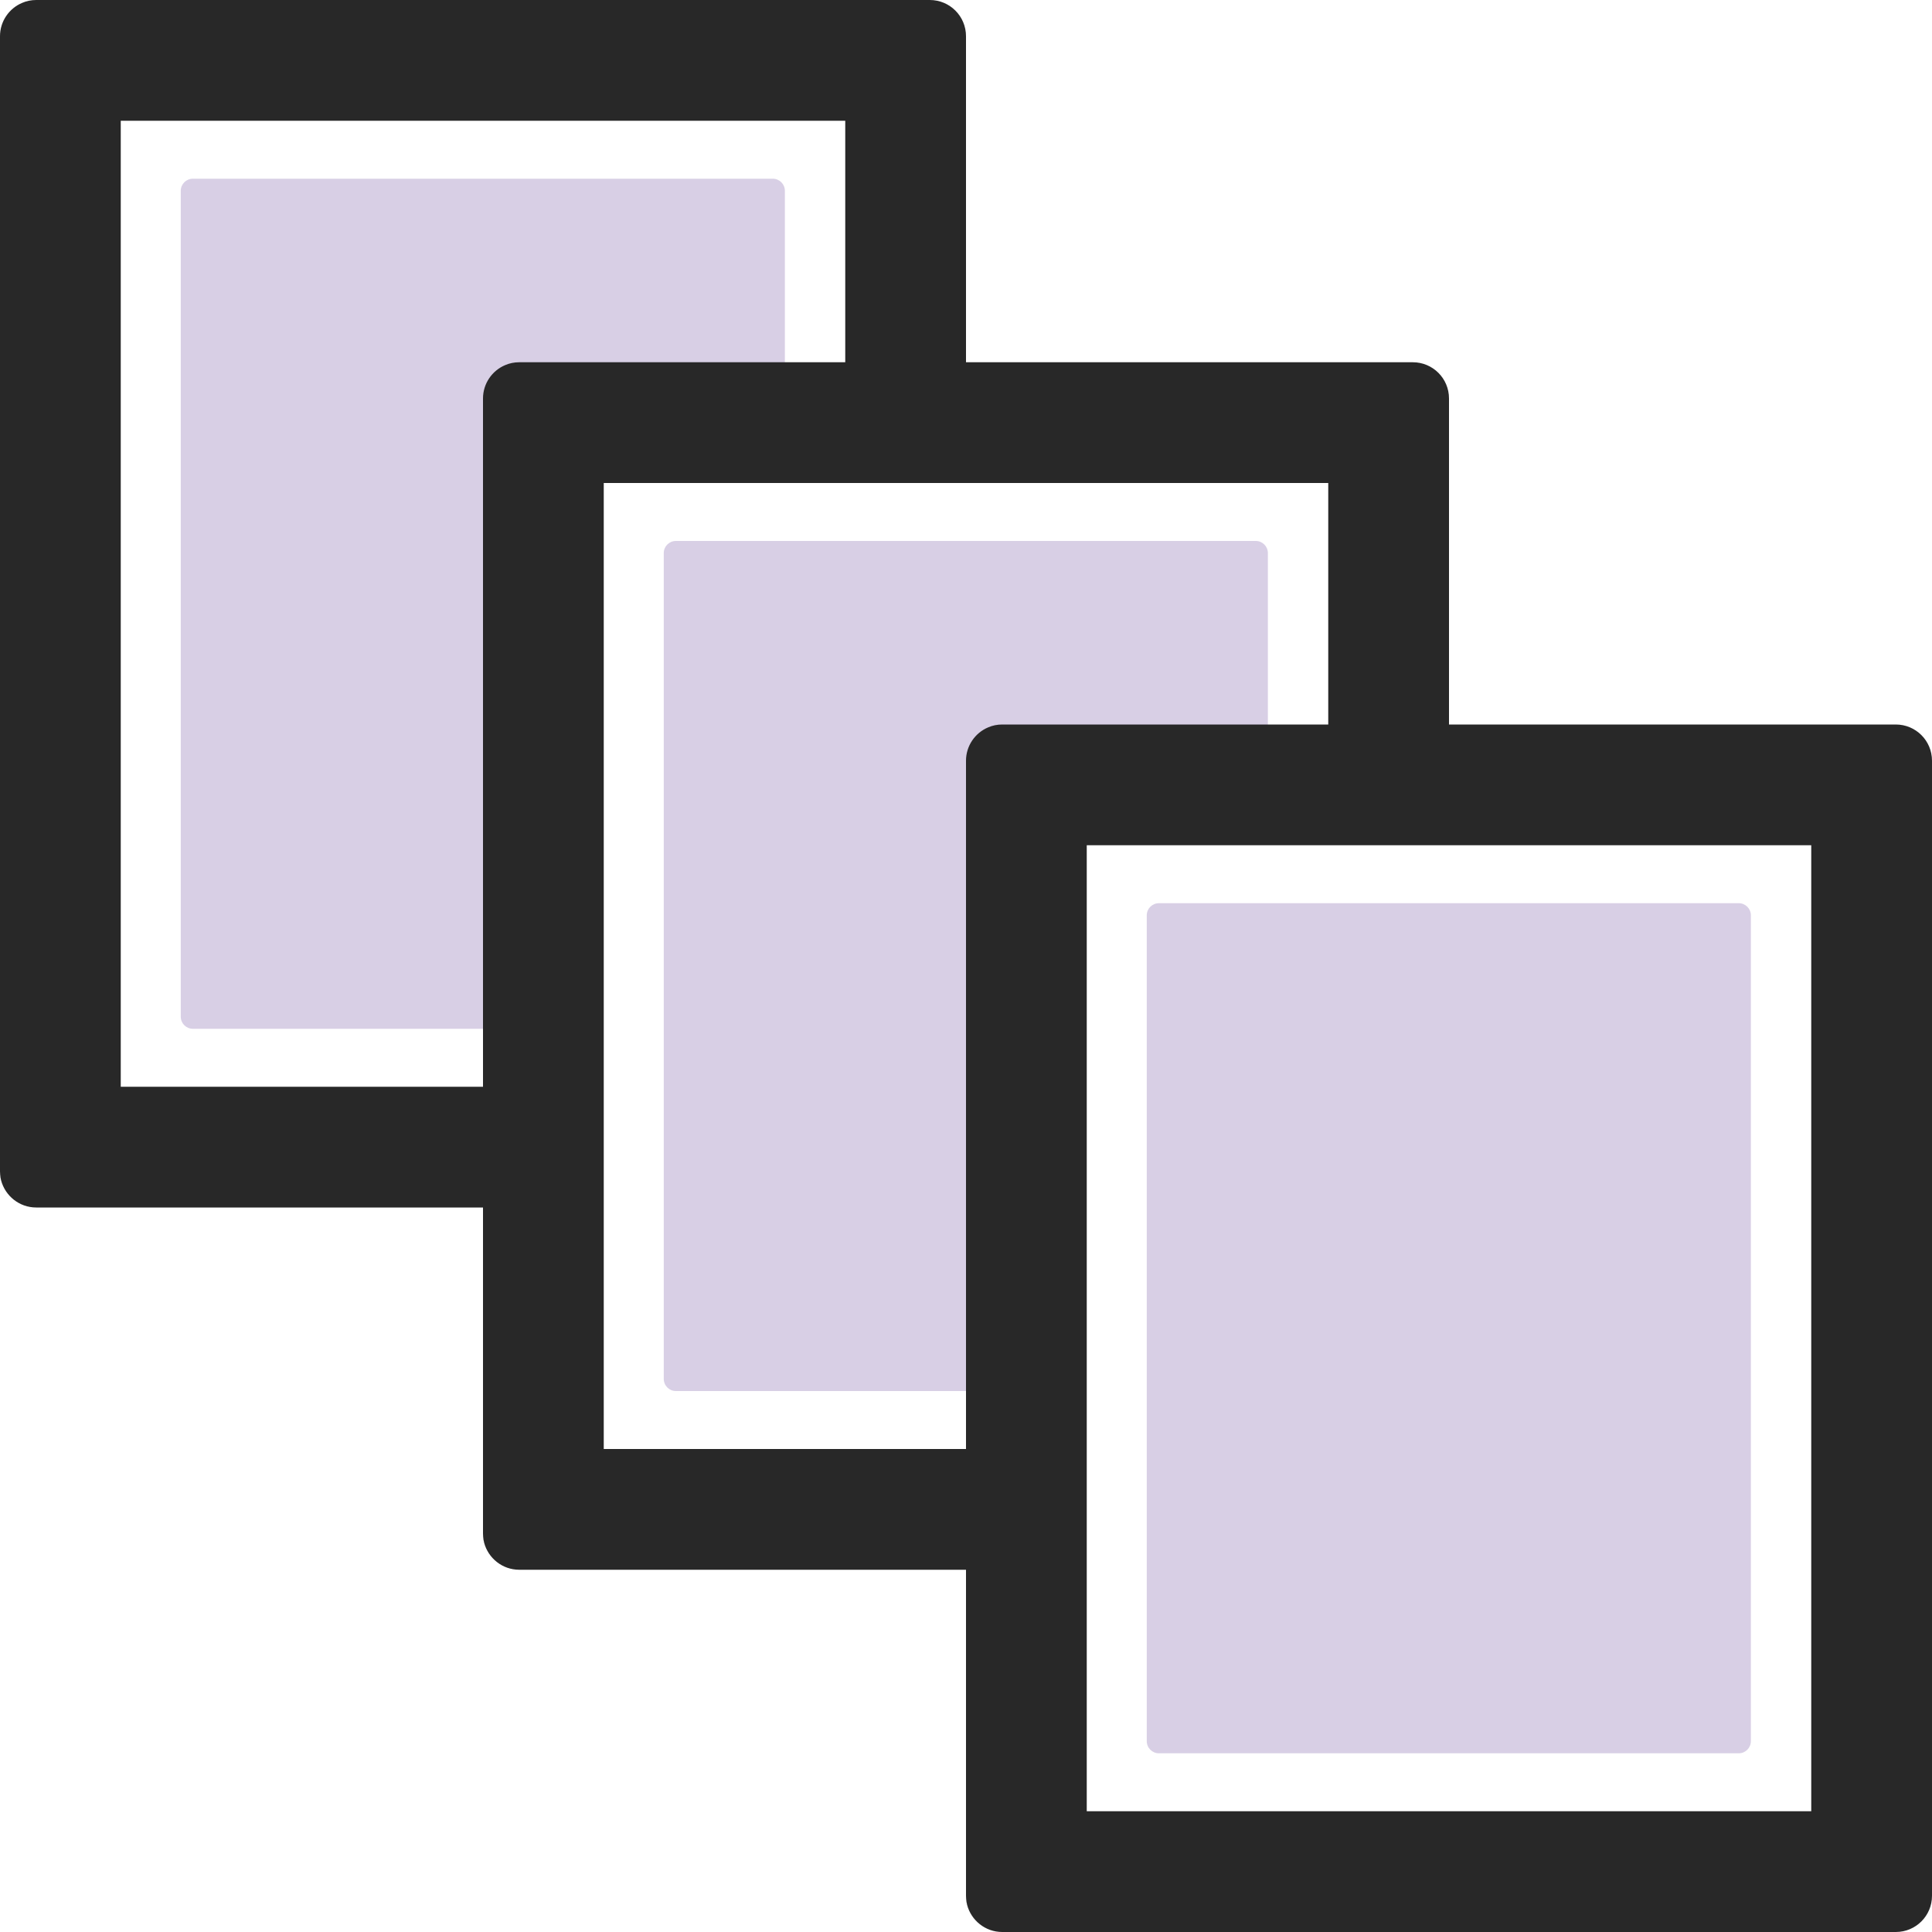
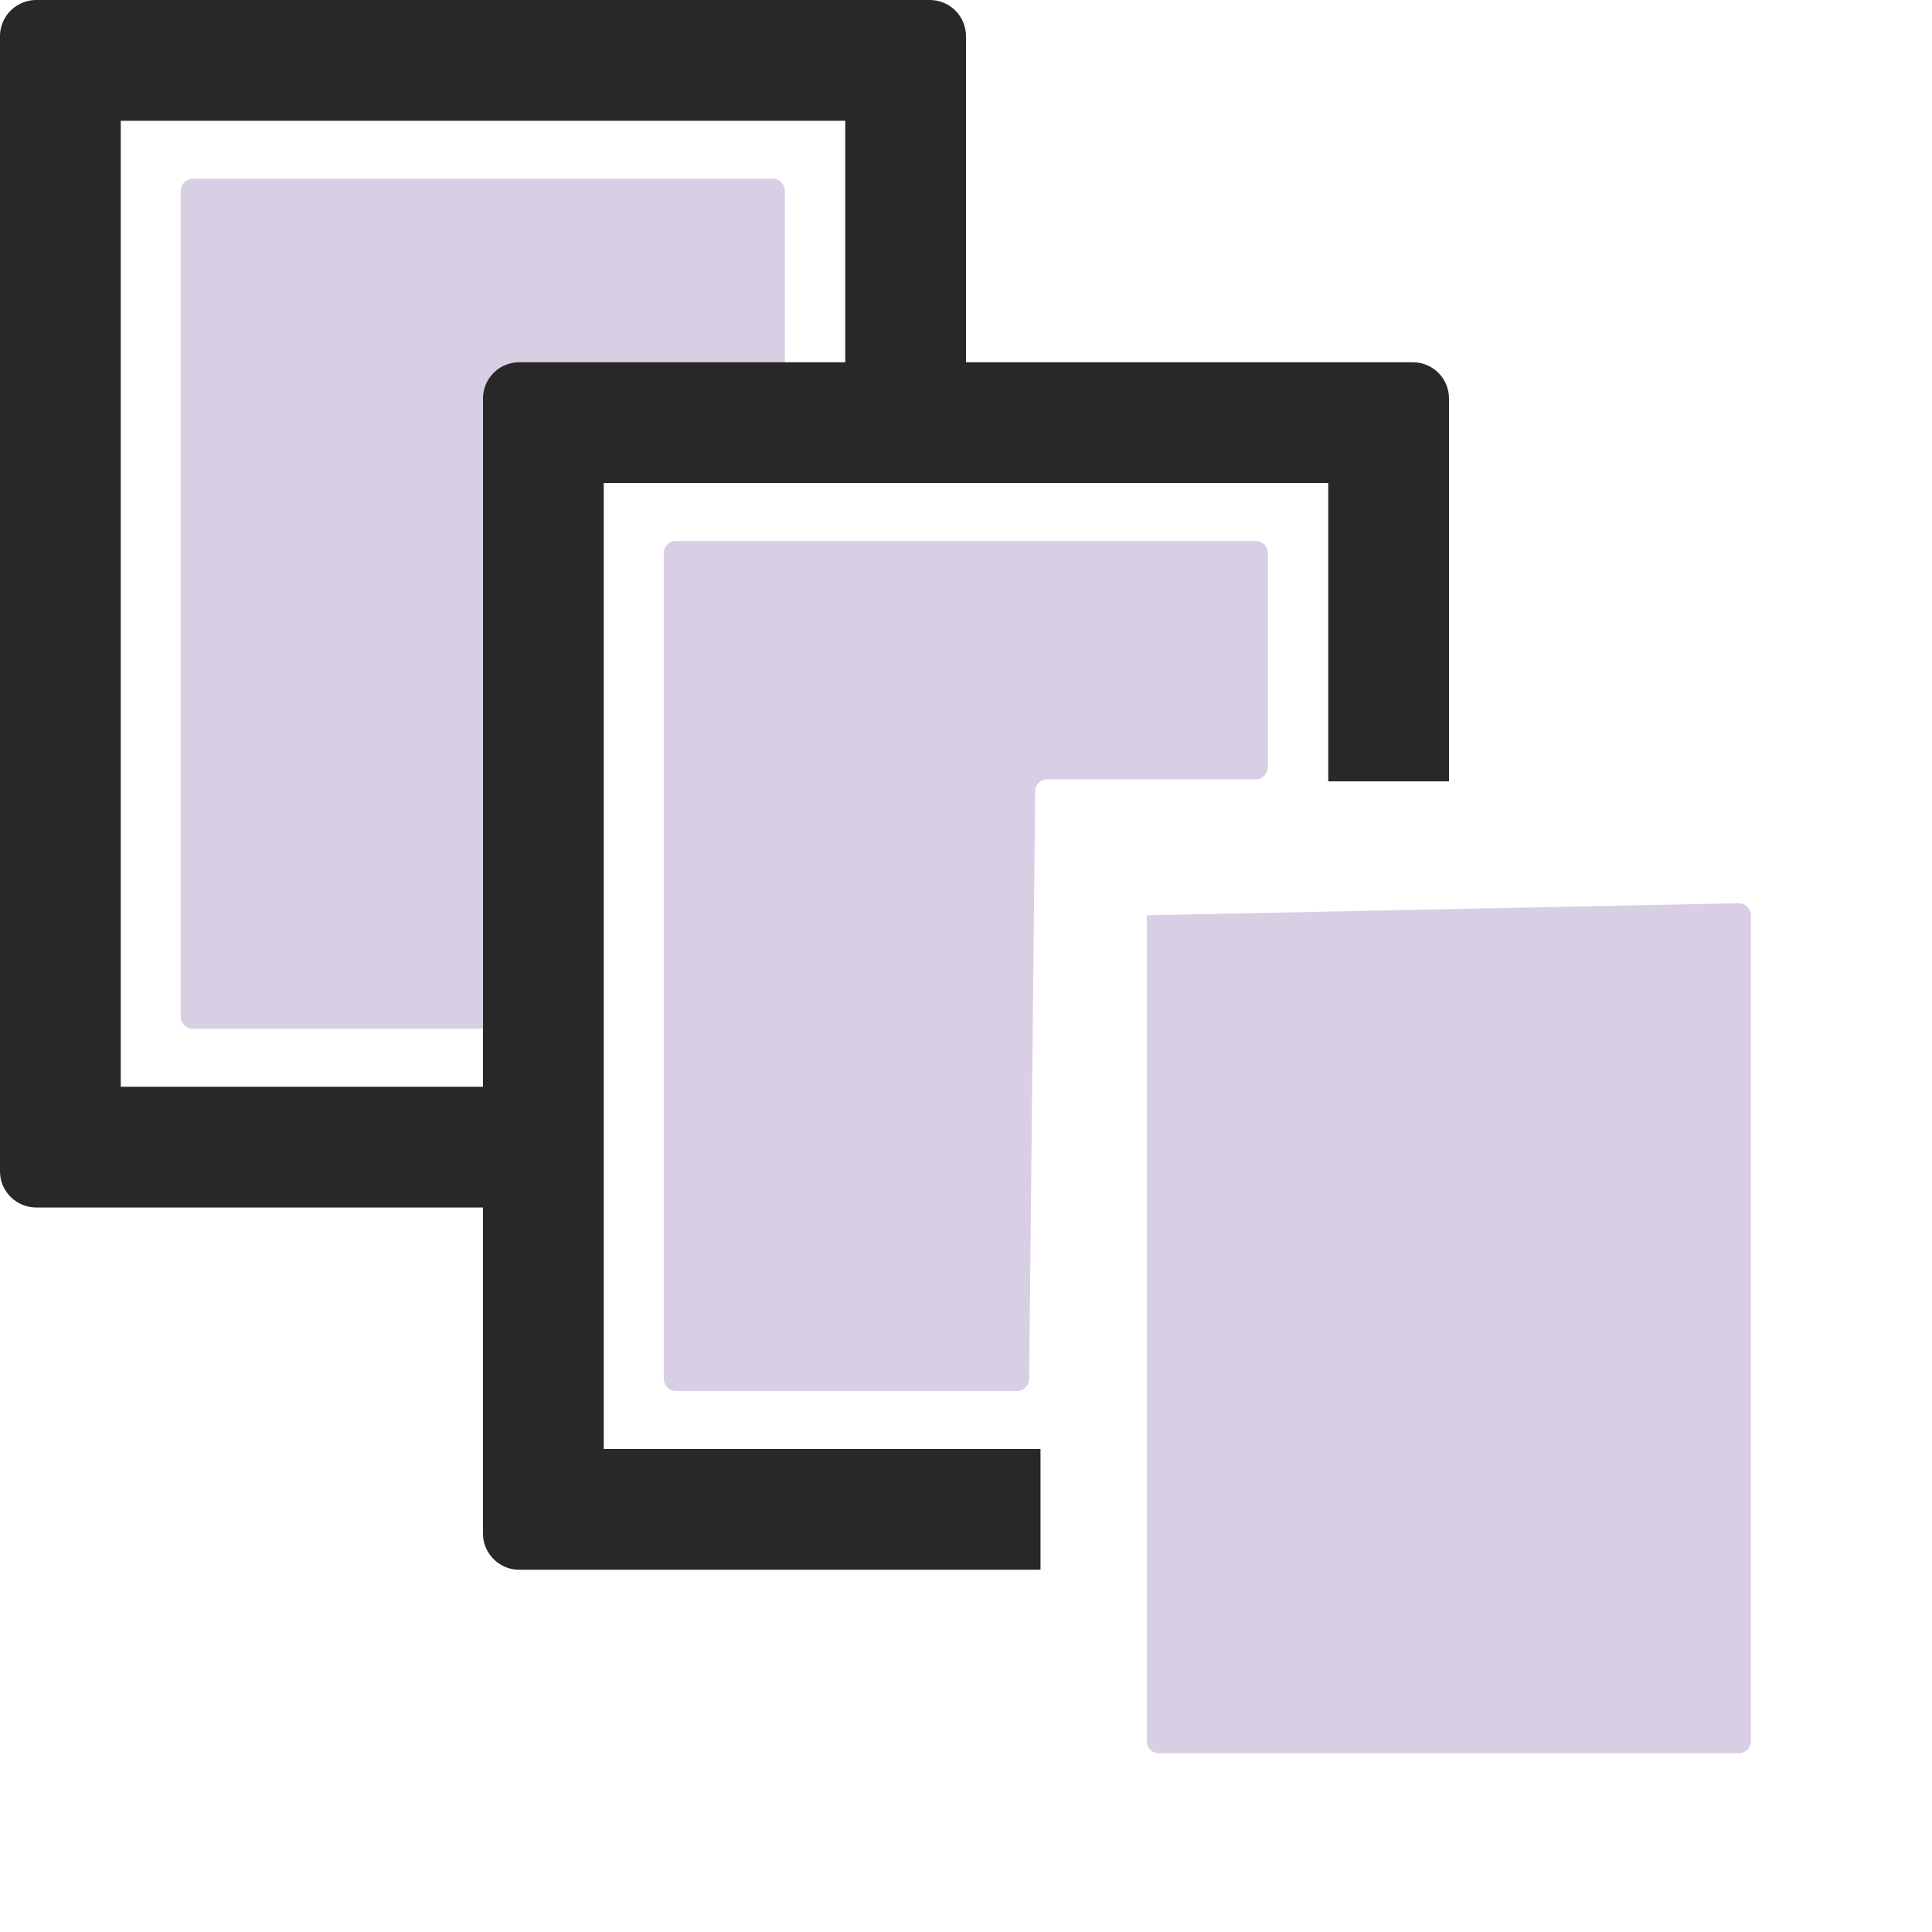
<svg xmlns="http://www.w3.org/2000/svg" width="16" height="16" viewBox="0 0 16 16" fill="none">
  <g clip-path="url(#clip0_525_493)">
    <path d="M4.673 3.454C4.618 3.454 4.574 3.498 4.573 3.553L4.523 8.421C4.522 8.475 4.478 8.52 4.423 8.52L1.597 8.52C1.542 8.52 1.497 8.475 1.497 8.42L1.497 1.58C1.497 1.525 1.542 1.48 1.597 1.48L6.4 1.48C6.455 1.48 6.5 1.525 6.5 1.58L6.5 3.354C6.5 3.409 6.455 3.454 6.4 3.454L4.673 3.454Z" fill="#D8CFE5" />
    <path fill-rule="evenodd" clip-rule="evenodd" d="M0.183 0.024C0.219 0.008 0.259 0 0.3 0H0.7H7.3H7.7C7.866 0 8 0.134 8 0.3V0.7V3.471H7V1L1 1V9H4.617V10H0.7H0.3C0.16 10 0.043 9.904 0.009 9.775C0.007 9.767 0.006 9.76 0.004 9.752C0.002 9.735 0 9.718 0 9.7V9.3V0.7V0.3V0.3C0 0.176 0.076 0.069 0.183 0.024Z" fill="#282828" />
    <path d="M8.673 6.454C8.618 6.454 8.574 6.498 8.573 6.553L8.523 11.421C8.522 11.475 8.478 11.52 8.423 11.52L5.597 11.52C5.542 11.52 5.497 11.475 5.497 11.419L5.497 4.58C5.497 4.525 5.542 4.48 5.597 4.48L10.4 4.48C10.455 4.48 10.5 4.525 10.5 4.58L10.5 6.354C10.5 6.409 10.455 6.454 10.4 6.454L8.673 6.454Z" fill="#D8CFE5" />
    <path fill-rule="evenodd" clip-rule="evenodd" d="M4.183 3.024C4.219 3.008 4.259 3 4.3 3H4.7H11.3H11.7C11.866 3 12 3.134 12 3.3V3.7V6.471H11V4L5 4V12H8.617V13H4.7H4.3C4.16 13 4.043 12.904 4.009 12.775C4.008 12.767 4.006 12.76 4.004 12.752C4.002 12.735 4 12.718 4 12.7V12.3V3.7V3.3V3.3C4 3.176 4.076 3.069 4.183 3.024Z" fill="#282828" />
-     <path fill-rule="evenodd" clip-rule="evenodd" d="M8.3 6C8.259 6 8.219 6.008 8.183 6.024C8.076 6.069 8 6.176 8 6.3V6.3V6.7V15.3V15.7C8 15.718 8.002 15.735 8.004 15.752C8.006 15.76 8.008 15.767 8.009 15.775C8.043 15.904 8.16 16 8.3 16H8.7H15.3H15.7C15.866 16 16 15.866 16 15.7V15.3V6.7V6.3C16 6.134 15.866 6 15.7 6H15.3H8.7H8.3ZM15 15V7L9 7V15H15Z" fill="#282828" />
-     <path d="M14.5 14.419C14.5 14.475 14.455 14.52 14.4 14.52L9.597 14.52C9.542 14.52 9.497 14.475 9.497 14.419L9.497 7.58C9.497 7.525 9.542 7.48 9.597 7.48L14.4 7.48C14.455 7.48 14.5 7.525 14.5 7.58L14.5 14.419Z" fill="#D8CFE5" />
+     <path d="M14.5 14.419C14.5 14.475 14.455 14.52 14.4 14.52L9.597 14.52C9.542 14.52 9.497 14.475 9.497 14.419L9.497 7.58L14.4 7.48C14.455 7.48 14.5 7.525 14.5 7.58L14.5 14.419Z" fill="#D8CFE5" />
  </g>
  <defs>
    <clipPath id="clip0_525_493">
      <rect width="16" height="16" fill="white" />
    </clipPath>
  </defs>
</svg>